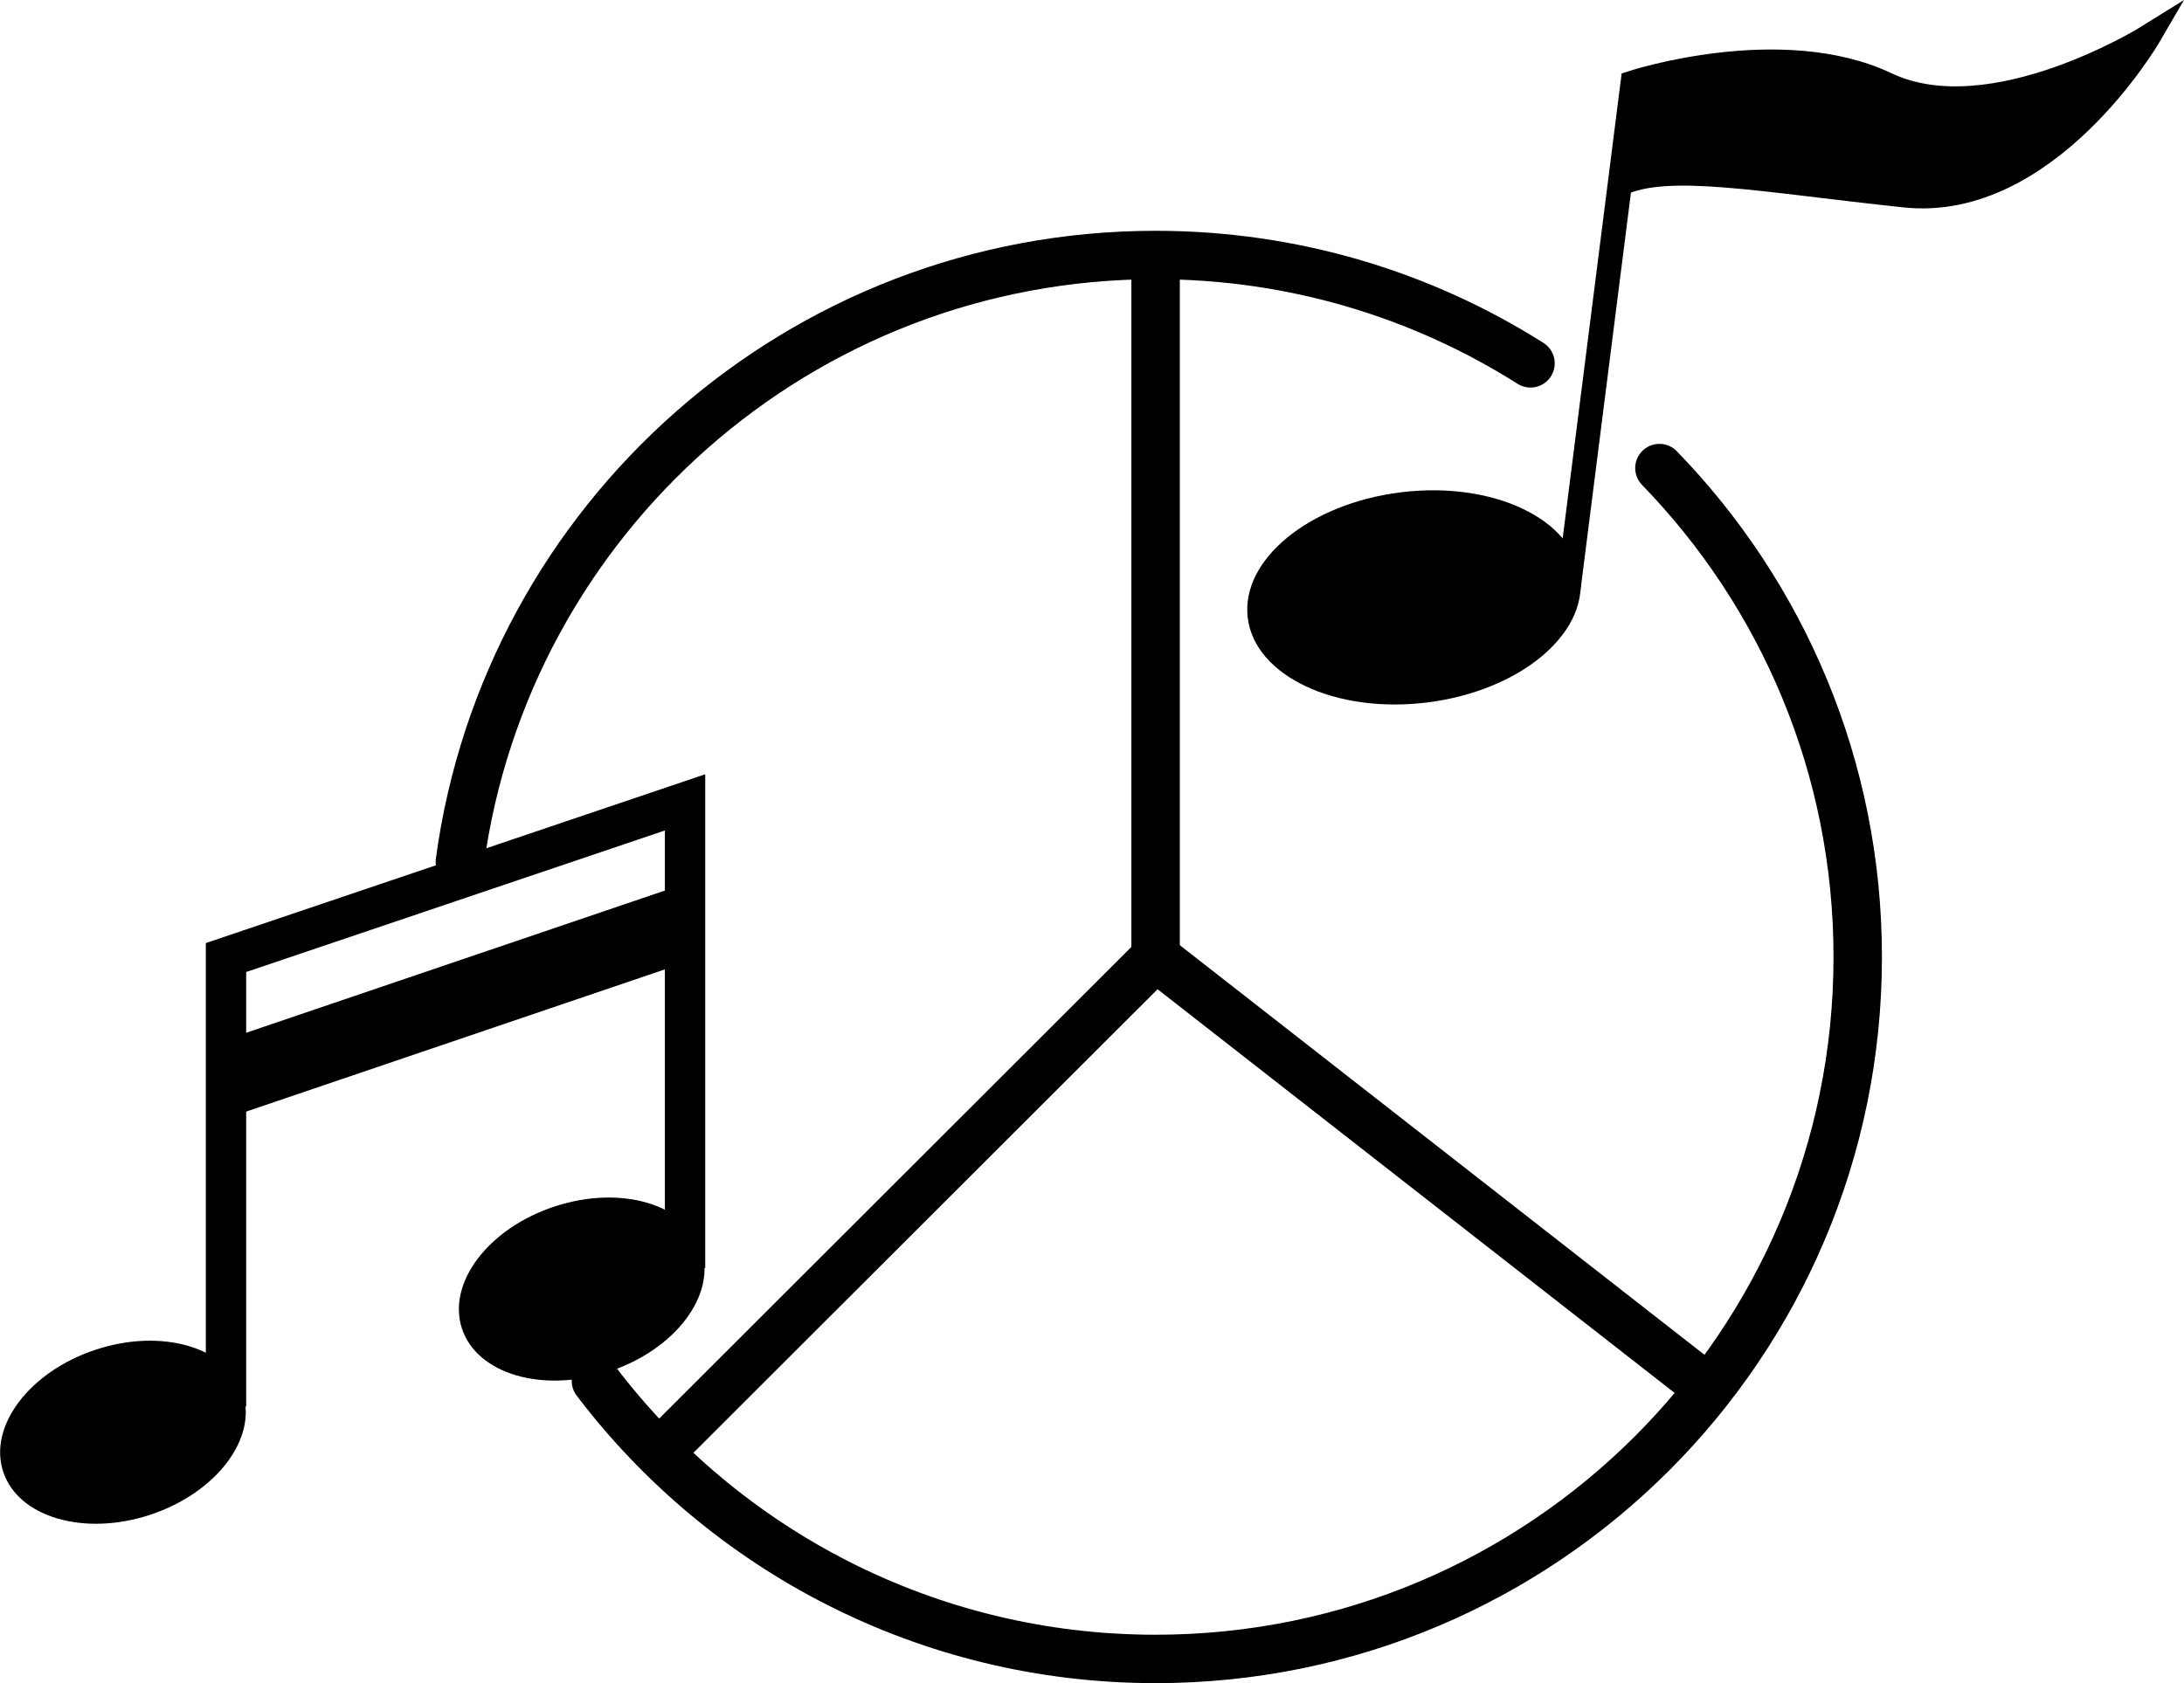
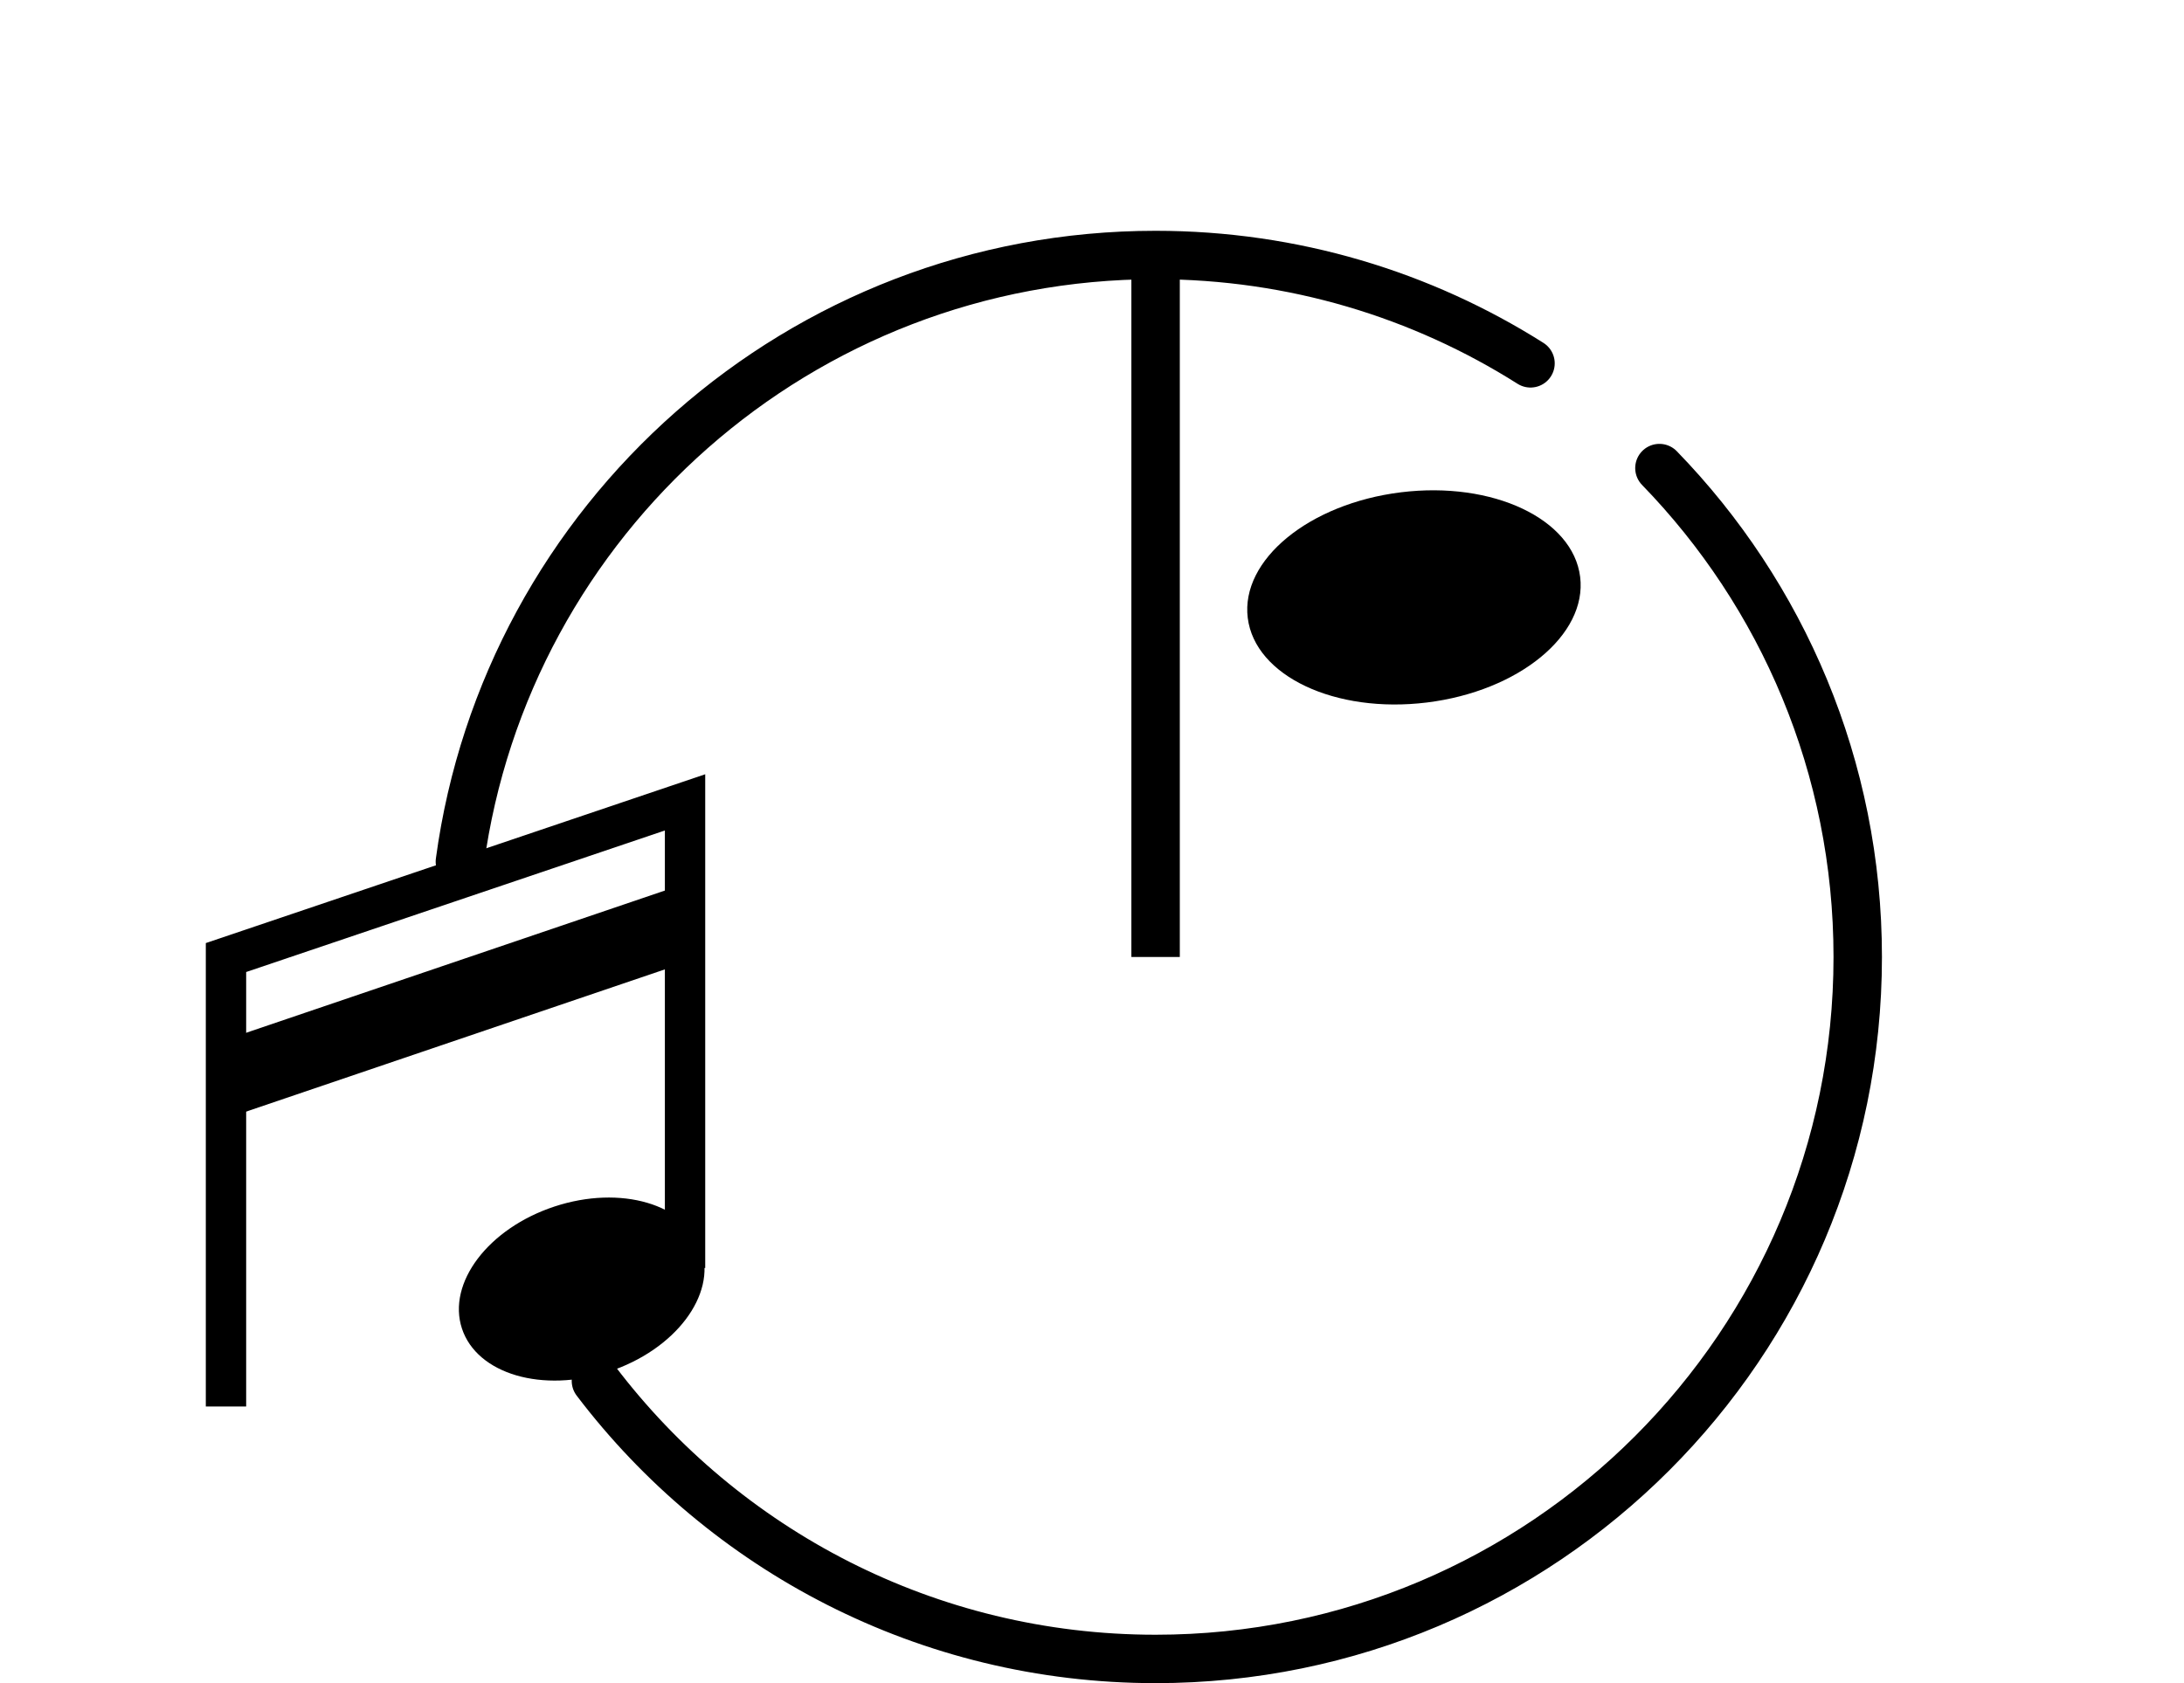
<svg xmlns="http://www.w3.org/2000/svg" id="_Слой_1" data-name="Слой 1" viewBox="0 0 1082.46 834.43">
  <defs>
    <style>
      .cls-1 {
        stroke-linecap: round;
      }

      .cls-1, .cls-2, .cls-3, .cls-4 {
        fill: none;
      }

      .cls-1, .cls-2, .cls-3, .cls-4, .cls-5 {
        stroke: #000;
        stroke-miterlimit: 10;
      }

      .cls-1, .cls-3 {
        stroke-width: 24px;
      }

      .cls-2 {
        stroke-width: 37px;
      }

      .cls-4 {
        stroke-width: 20px;
      }

      .cls-5 {
        stroke-width: 12px;
      }
    </style>
  </defs>
  <path class="cls-1" d="M822.46,232.05c60.84,62.66,98.29,148.15,98.29,242.38,0,192.2-155.8,348-348,348-113.23,0-213.84-54.08-277.39-137.82" />
  <path class="cls-1" d="M227.93,427.19c23.05-169.85,168.65-300.77,344.82-300.77,68.33,0,132.05,19.69,185.82,53.71" />
-   <polyline class="cls-3" points="326.56 720.38 572.75 474.43 847.03 688.63" />
  <line class="cls-3" x1="572.75" y1="474.43" x2="572.75" y2="126.43" />
  <ellipse cx="700.8" cy="296.16" rx="83" ry="52.5" transform="translate(-30.98 88) rotate(-7.03)" />
-   <path class="cls-5" d="M777.21,293.31l32.01-252.37s73.52-23.94,125.81,.84c52.3,24.78,130.03-23.83,130.03-23.83,0,0-50.26,86.34-120.89,78.91-70.63-7.43-117.64-16.94-141.34-5.57l6.38-50.34" />
-   <ellipse cx="60.88" cy="710.06" rx="62.5" ry="43.09" transform="translate(-219.36 54.81) rotate(-18.26)" />
  <ellipse cx="288.27" cy="639.1" rx="62.5" ry="43.09" transform="translate(-185.69 122.47) rotate(-18.26)" />
  <polyline class="cls-4" points="112.01 697.28 112.01 474.71 339.53 397.78 339.53 628.61" />
  <line class="cls-2" x1="112.01" y1="534.94" x2="339.53" y2="457.64" />
</svg>